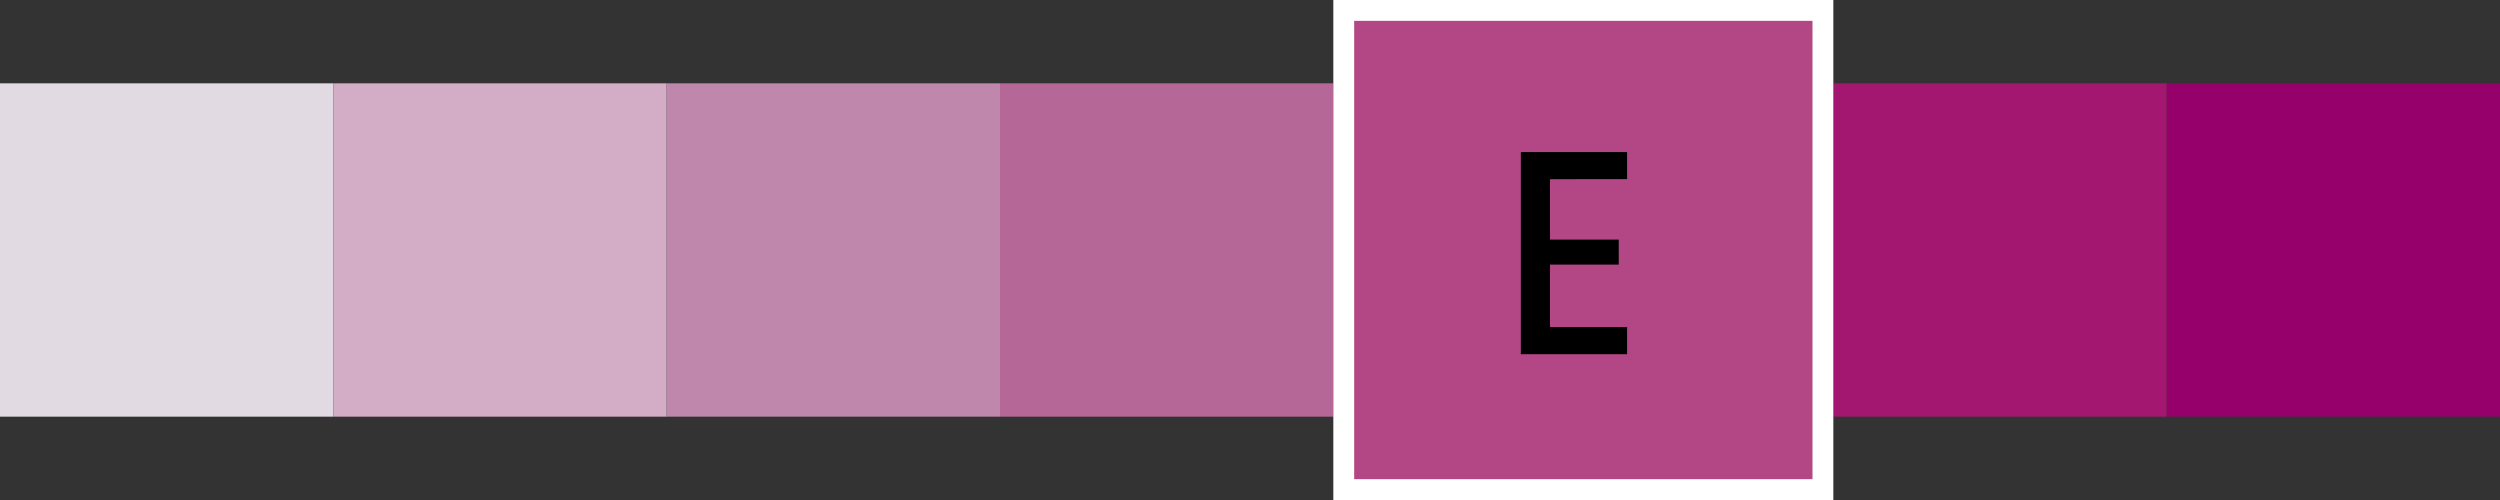
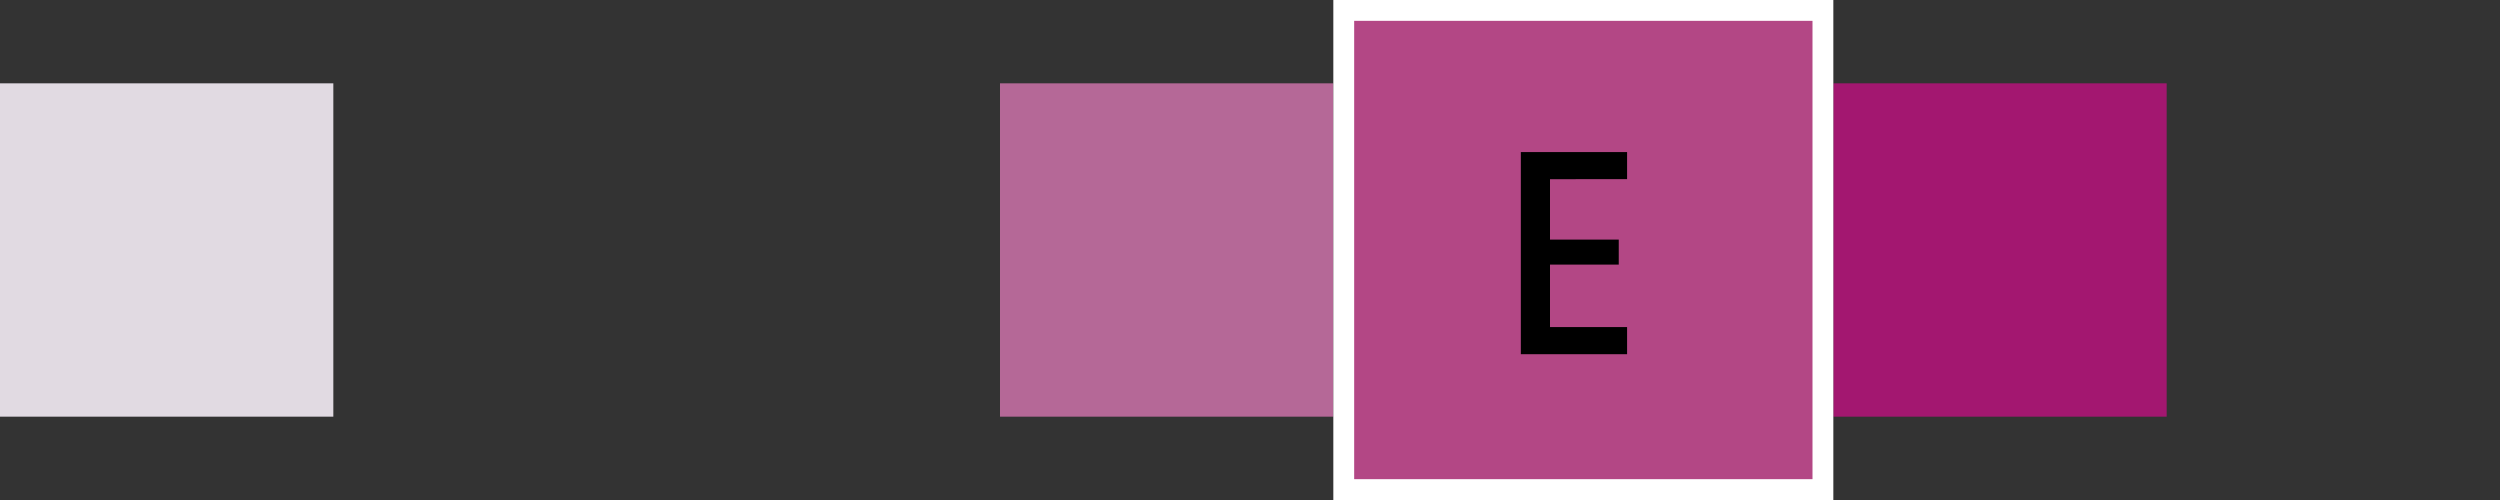
<svg xmlns="http://www.w3.org/2000/svg" version="1.1" id="Calque_2" x="0px" y="0px" width="120px" height="24px" viewBox="0 0 120 24" style="enable-background:new 0 0 120 24;" xml:space="preserve">
  <rect x="0" y="0" width="120" height="24" fill="#333333" stroke="none" />
  <style type="text/css">
	.st0{fill:#E1DAE2;}
	.st1{fill:#B56897;}
	.st2{fill:#D3ACC6;}
	.st3{fill:#BF87AB;}
	.st4{fill:#95006B;}
	.st5{fill:#A31770;}
	.st6{fill:#B34785;stroke:#FFFFFF;stroke-miterlimit:10;}
	.st7{enable-background:new    ;}
</style>
  <g>
    <rect y="4" class="st0" width="16" height="16" />
  </g>
  <rect x="48" y="4" class="st1" width="16" height="16" />
-   <rect x="16" y="4" class="st2" width="16" height="16" />
-   <rect x="32" y="4" class="st3" width="16" height="16" />
-   <rect x="104" y="4" class="st4" width="16" height="16" />
  <rect x="88" y="4" class="st5" width="16" height="16" />
  <g>
    <rect x="64.5" y="0.5" class="st6" width="23" height="23" />
  </g>
  <g class="st7">
    <path d="M74.4,8.6v2.9h3.3v1.2h-3.3v3h3.7V17H73V7.3h5.1v1.3H74.4z" />
  </g>
</svg>